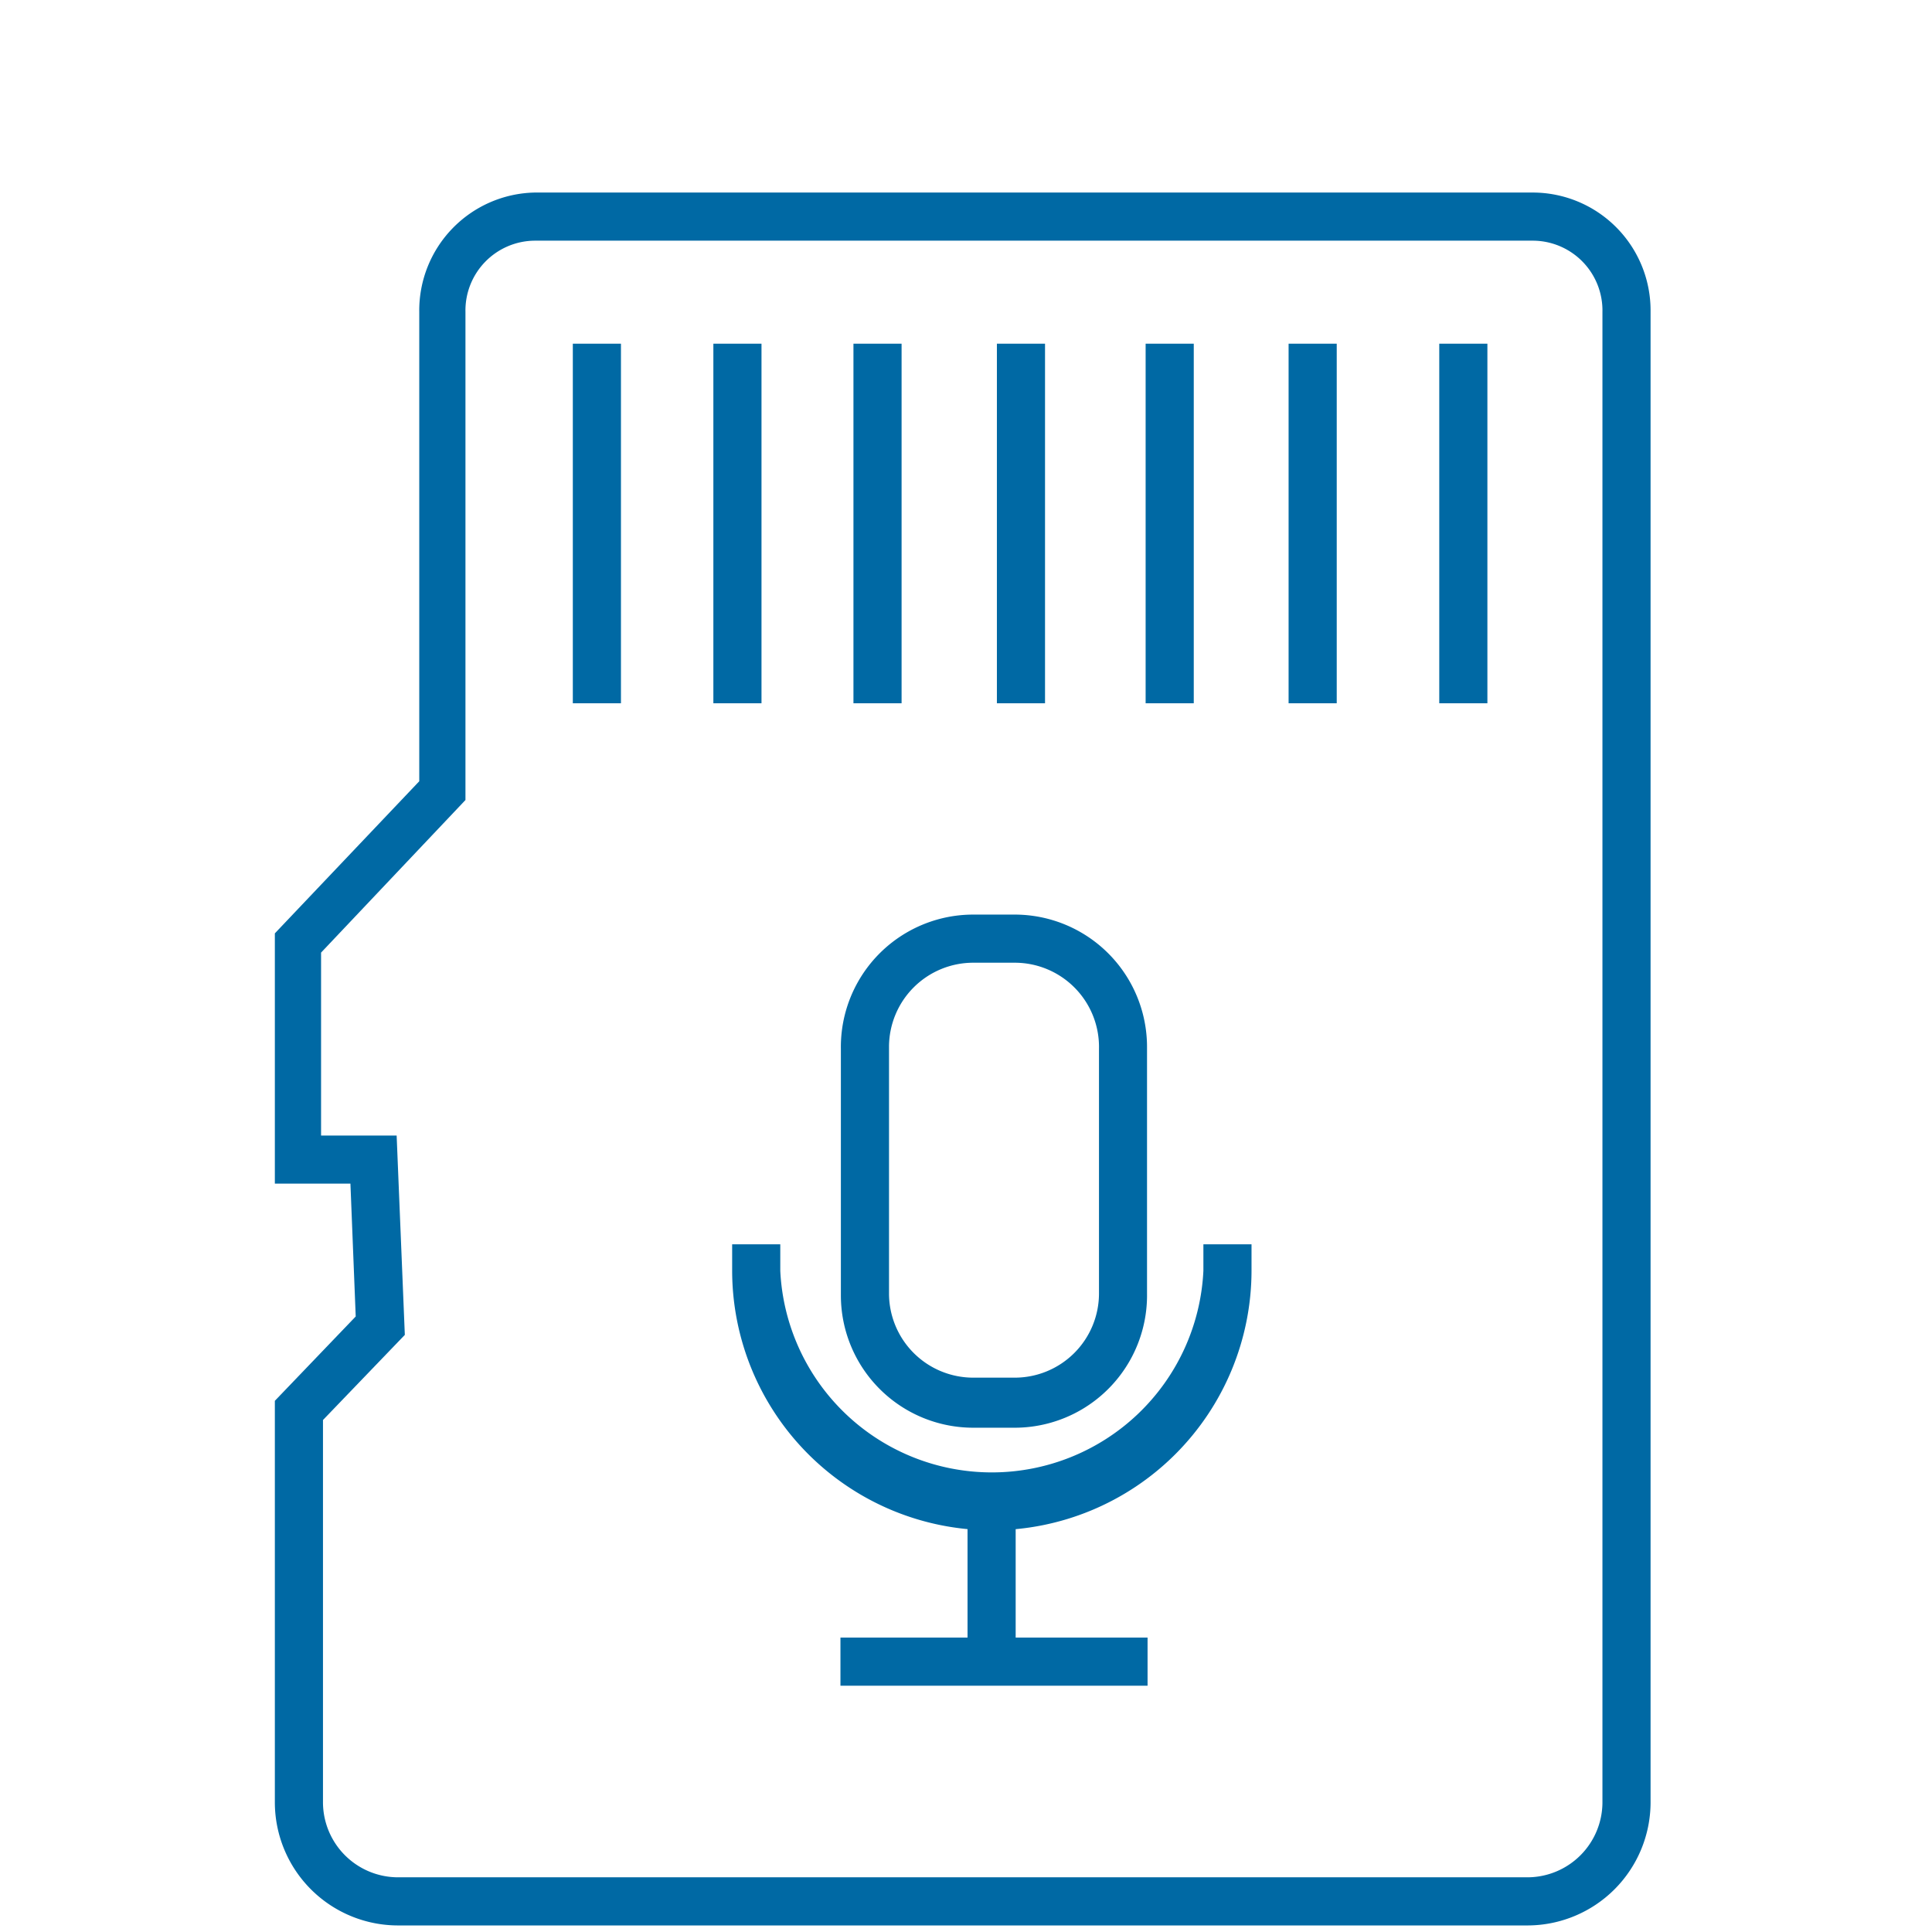
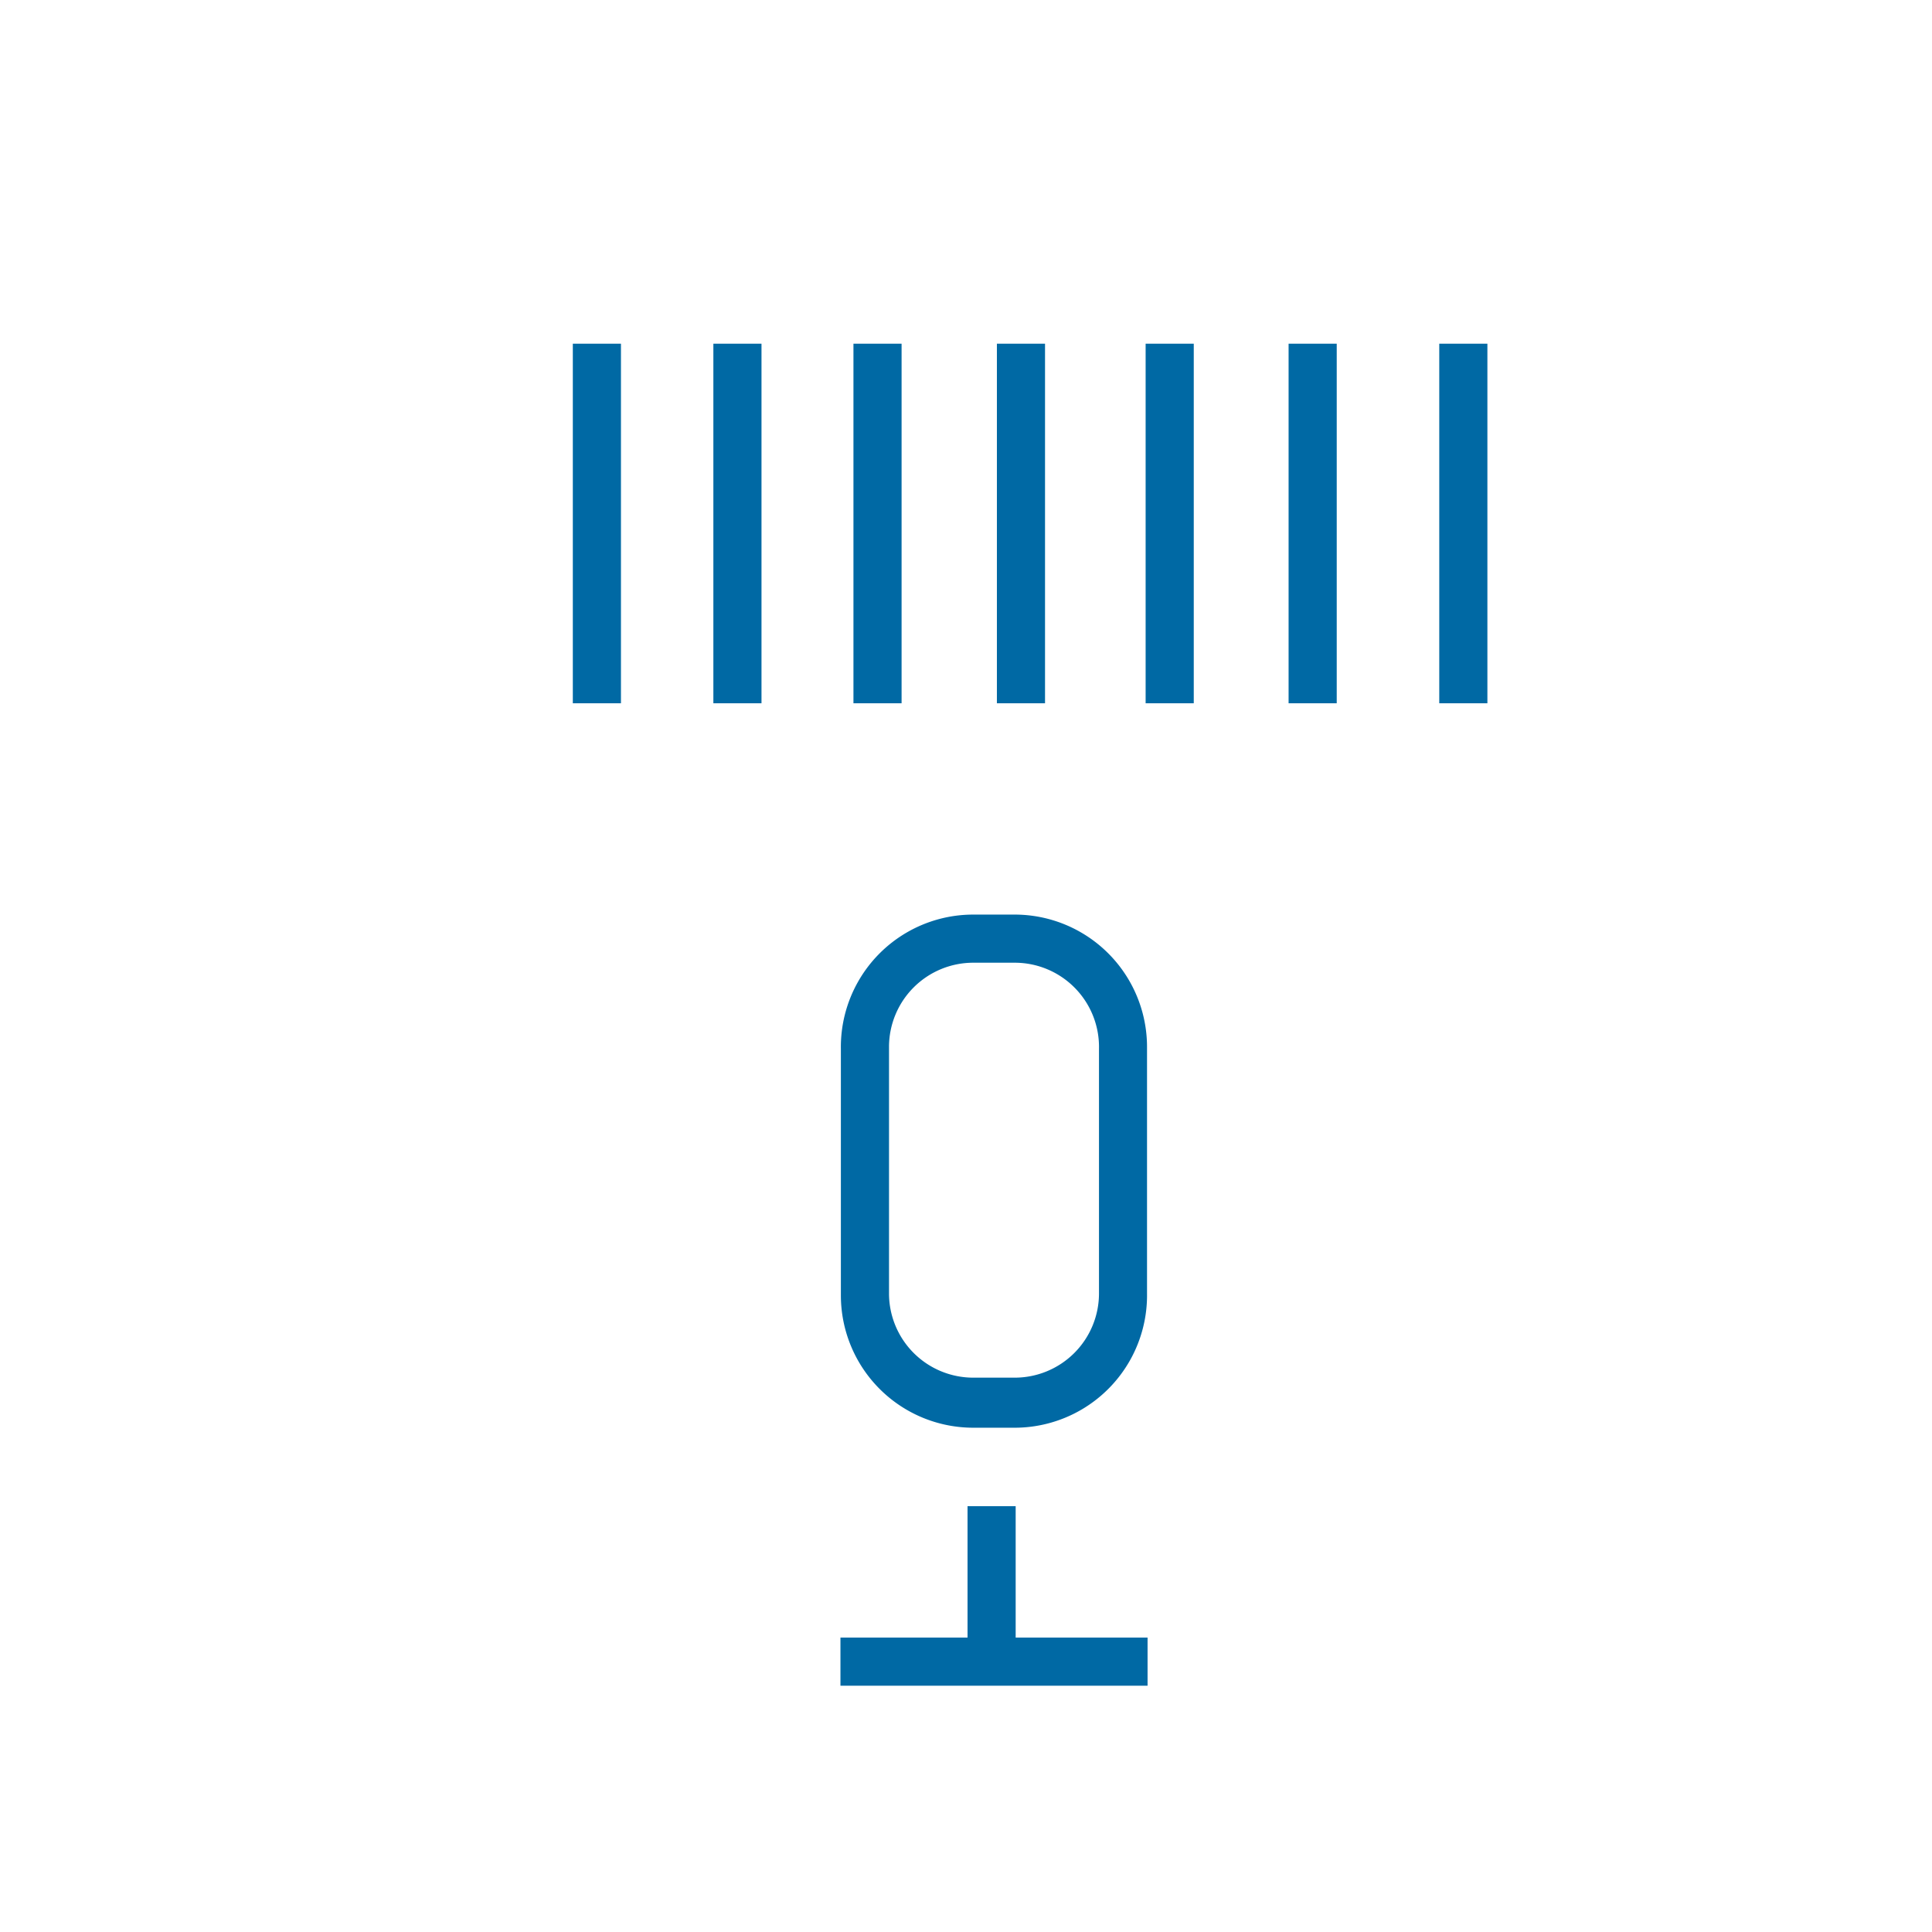
<svg xmlns="http://www.w3.org/2000/svg" width="126" height="126" viewBox="0 0 126 126">
  <g id="grave-facilmente-icon" transform="translate(0 0)">
-     <path id="Caminho_409" data-name="Caminho 409" d="M87.426,117.015H13.715a8.037,8.037,0,0,1-8.005-8.005V82.8L10.984,77.3l-.345-8.664H5.71V52.314l9.418-9.92V11.785A7.691,7.691,0,0,1,22.662,4H87.74a7.691,7.691,0,0,1,7.691,7.691v97.318A8.037,8.037,0,0,1,87.426,117.015ZM8.849,84.052v24.895a4.9,4.9,0,0,0,4.866,4.929H87.426a4.9,4.9,0,0,0,4.866-4.866V11.785A4.552,4.552,0,0,0,87.74,7.139H22.662a4.552,4.552,0,0,0-4.521,4.646V43.618L8.724,53.569V65.5h4.929l.534,13Z" transform="translate(12.215 8.557)" fill="#0069a4" />
    <rect id="Retângulo_181" data-name="Retângulo 181" width="3.139" height="23.451" transform="translate(37.358 22.415)" fill="#0069a4" />
    <rect id="Retângulo_182" data-name="Retângulo 182" width="3.139" height="23.451" transform="translate(46.524 22.415)" fill="#0069a4" />
    <rect id="Retângulo_183" data-name="Retângulo 183" width="3.139" height="23.451" transform="translate(55.66 22.415)" fill="#0069a4" />
    <rect id="Retângulo_184" data-name="Retângulo 184" width="3.139" height="23.451" transform="translate(65.015 22.415)" fill="#0069a4" />
    <rect id="Retângulo_185" data-name="Retângulo 185" width="3.139" height="23.451" transform="translate(74.715 22.415)" fill="#0069a4" />
    <rect id="Retângulo_186" data-name="Retângulo 186" width="3.139" height="23.451" transform="translate(84.039 22.415)" fill="#0069a4" />
    <rect id="Retângulo_187" data-name="Retângulo 187" width="3.139" height="23.451" transform="translate(93.865 22.415)" fill="#0069a4" />
-     <path id="Caminho_410" data-name="Caminho 410" d="M32.131,44.5A16.952,16.952,0,0,1,15.21,27.577V25.85h3.139v1.727a13.813,13.813,0,0,0,27.594,0V25.85h3.139v1.727A16.952,16.952,0,0,1,32.131,44.5Z" transform="translate(32.539 55.301)" fill="#0069a4" />
    <rect id="Retângulo_188" data-name="Retângulo 188" width="3.139" height="10.109" transform="translate(63.1 98.229)" fill="#0069a4" />
    <rect id="Retângulo_189" data-name="Retângulo 189" width="20.029" height="3.139" transform="translate(54.812 106.799)" fill="#0069a4" />
    <path id="Caminho_411" data-name="Caminho 411" d="M28.8,52.465H26.1a8.633,8.633,0,0,1-8.633-8.633V27.759A8.633,8.633,0,0,1,26.1,19h2.7a8.633,8.633,0,0,1,8.633,8.633V43.706A8.633,8.633,0,0,1,28.8,52.465ZM26.1,22.139a5.494,5.494,0,0,0-5.494,5.494V43.706A5.494,5.494,0,0,0,26.1,49.2h2.7A5.494,5.494,0,0,0,34.3,43.706V27.759A5.494,5.494,0,0,0,28.8,22.139Z" transform="translate(37.373 40.647)" fill="#0069a4" />
    <rect id="Retângulo_190" data-name="Retângulo 190" width="126" height="126" transform="translate(0 0)" fill="none" />
  </g>
</svg>